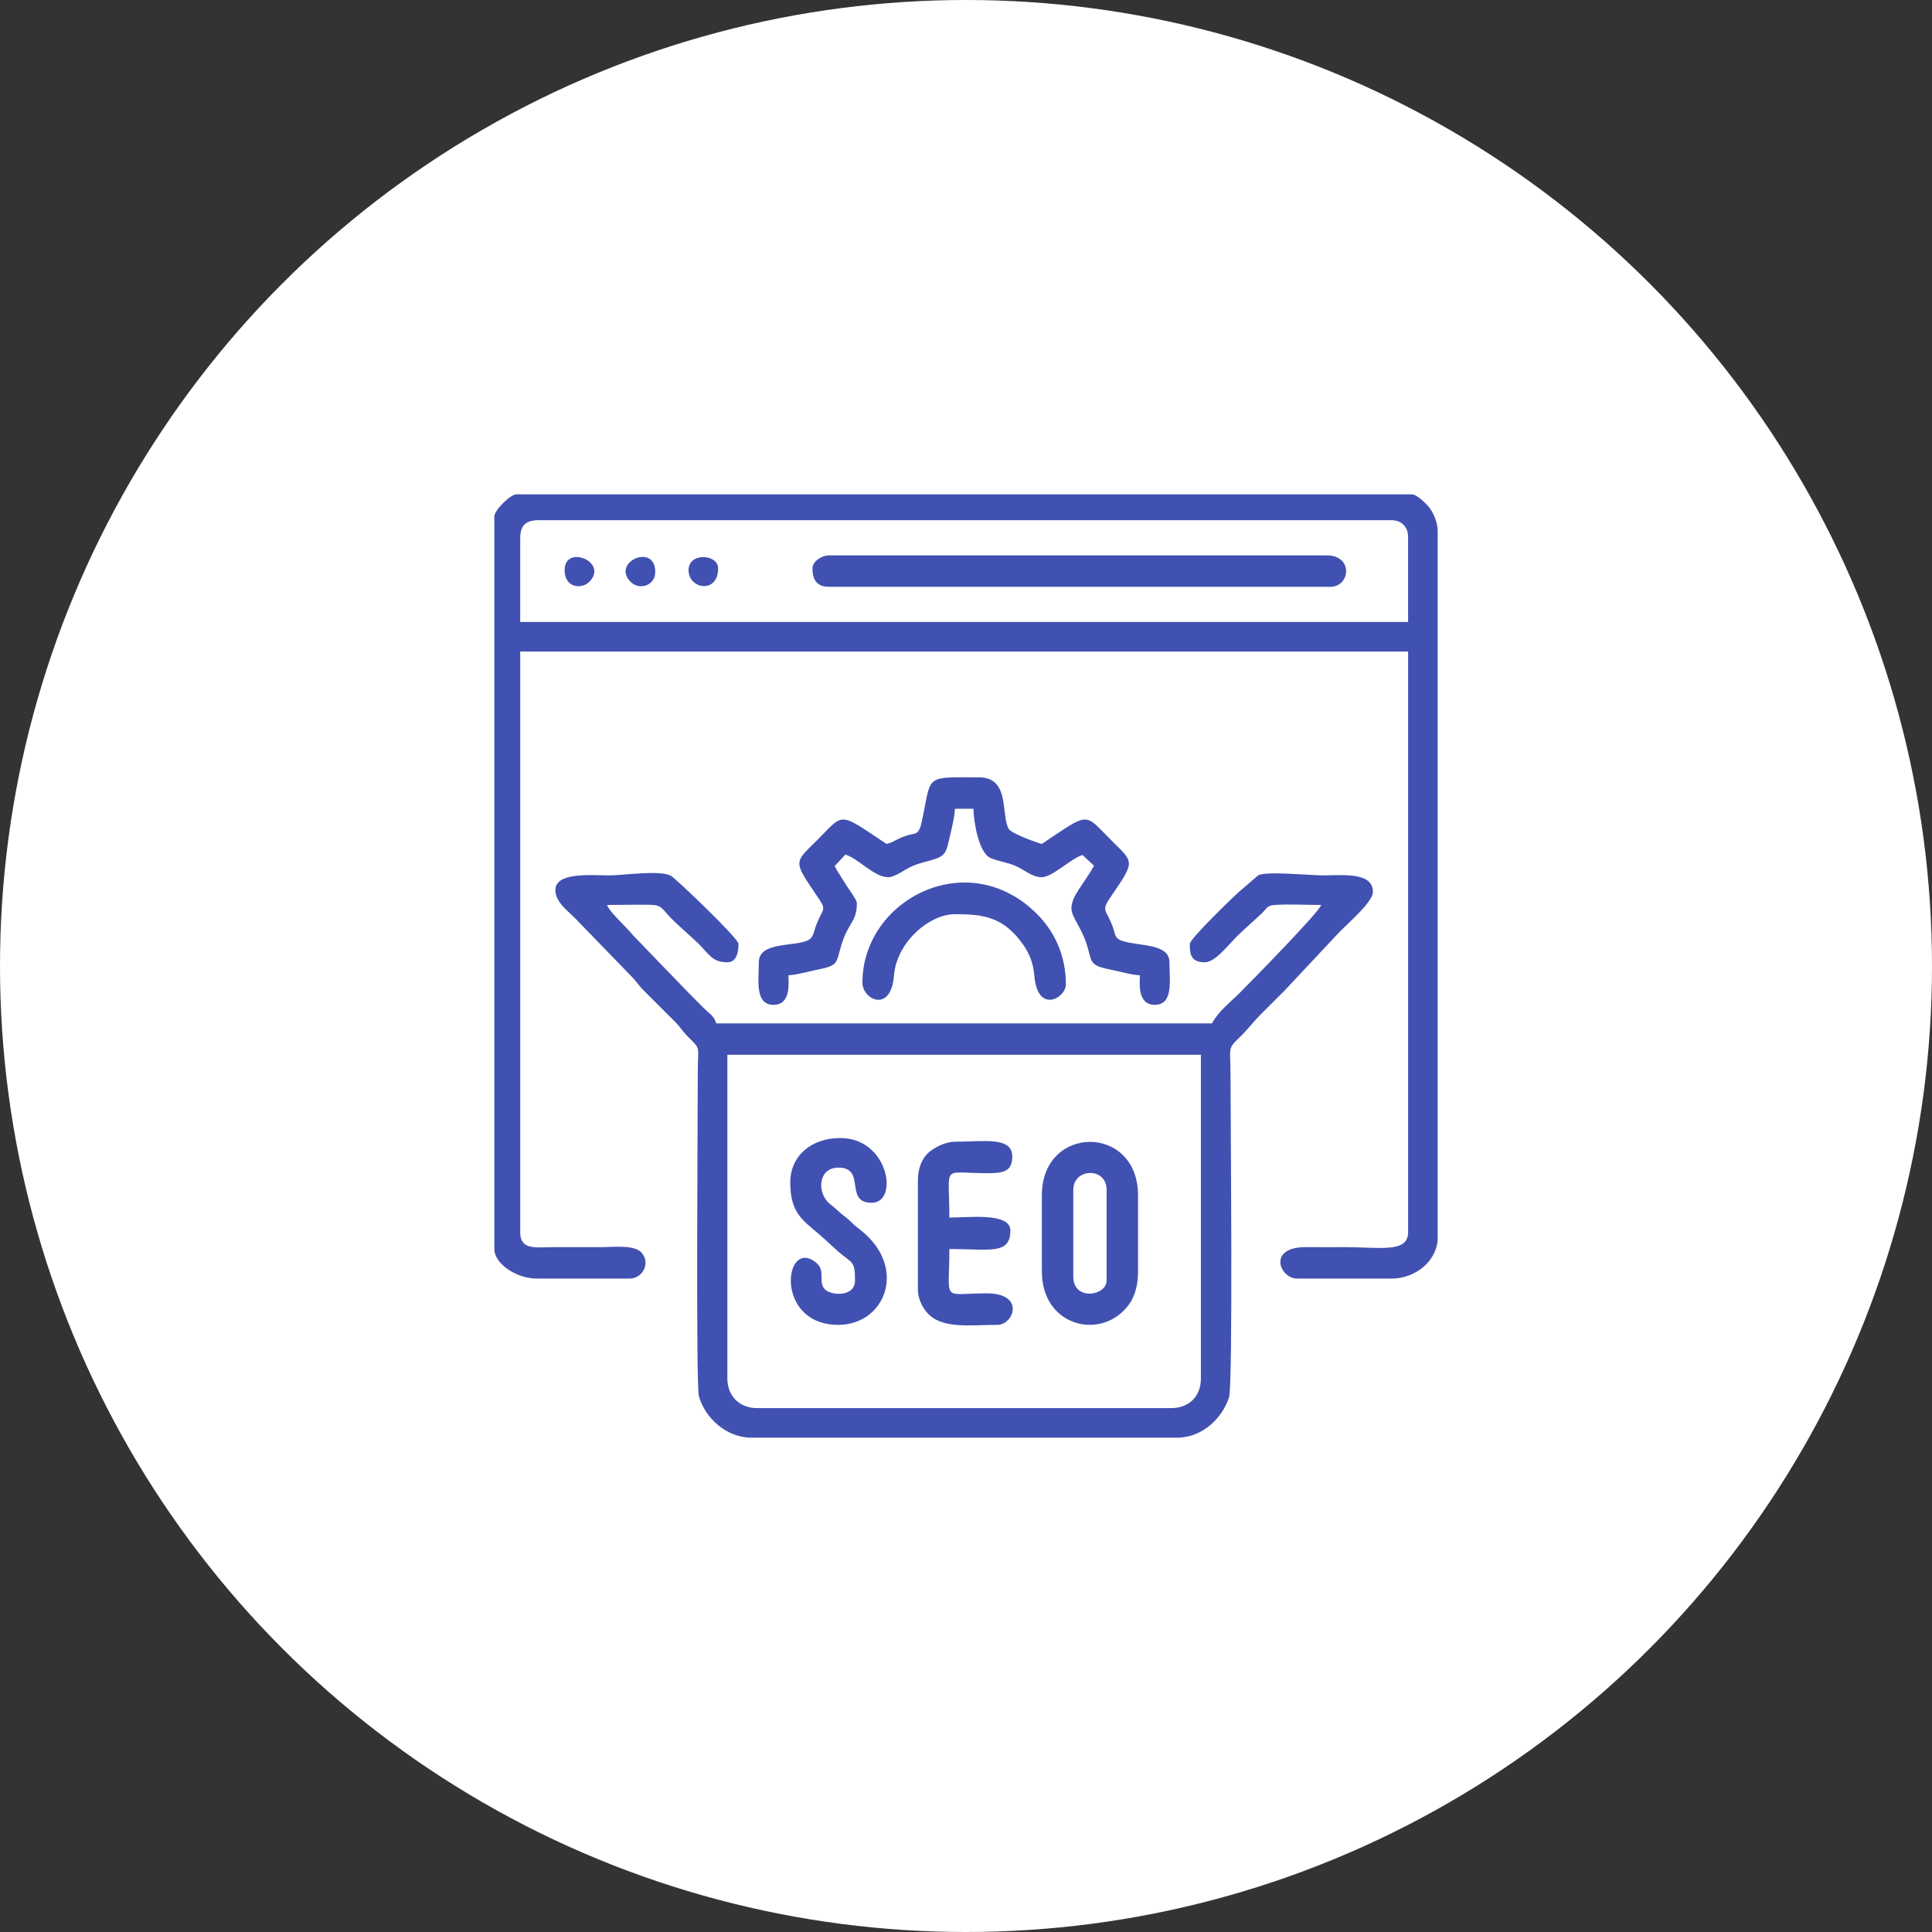
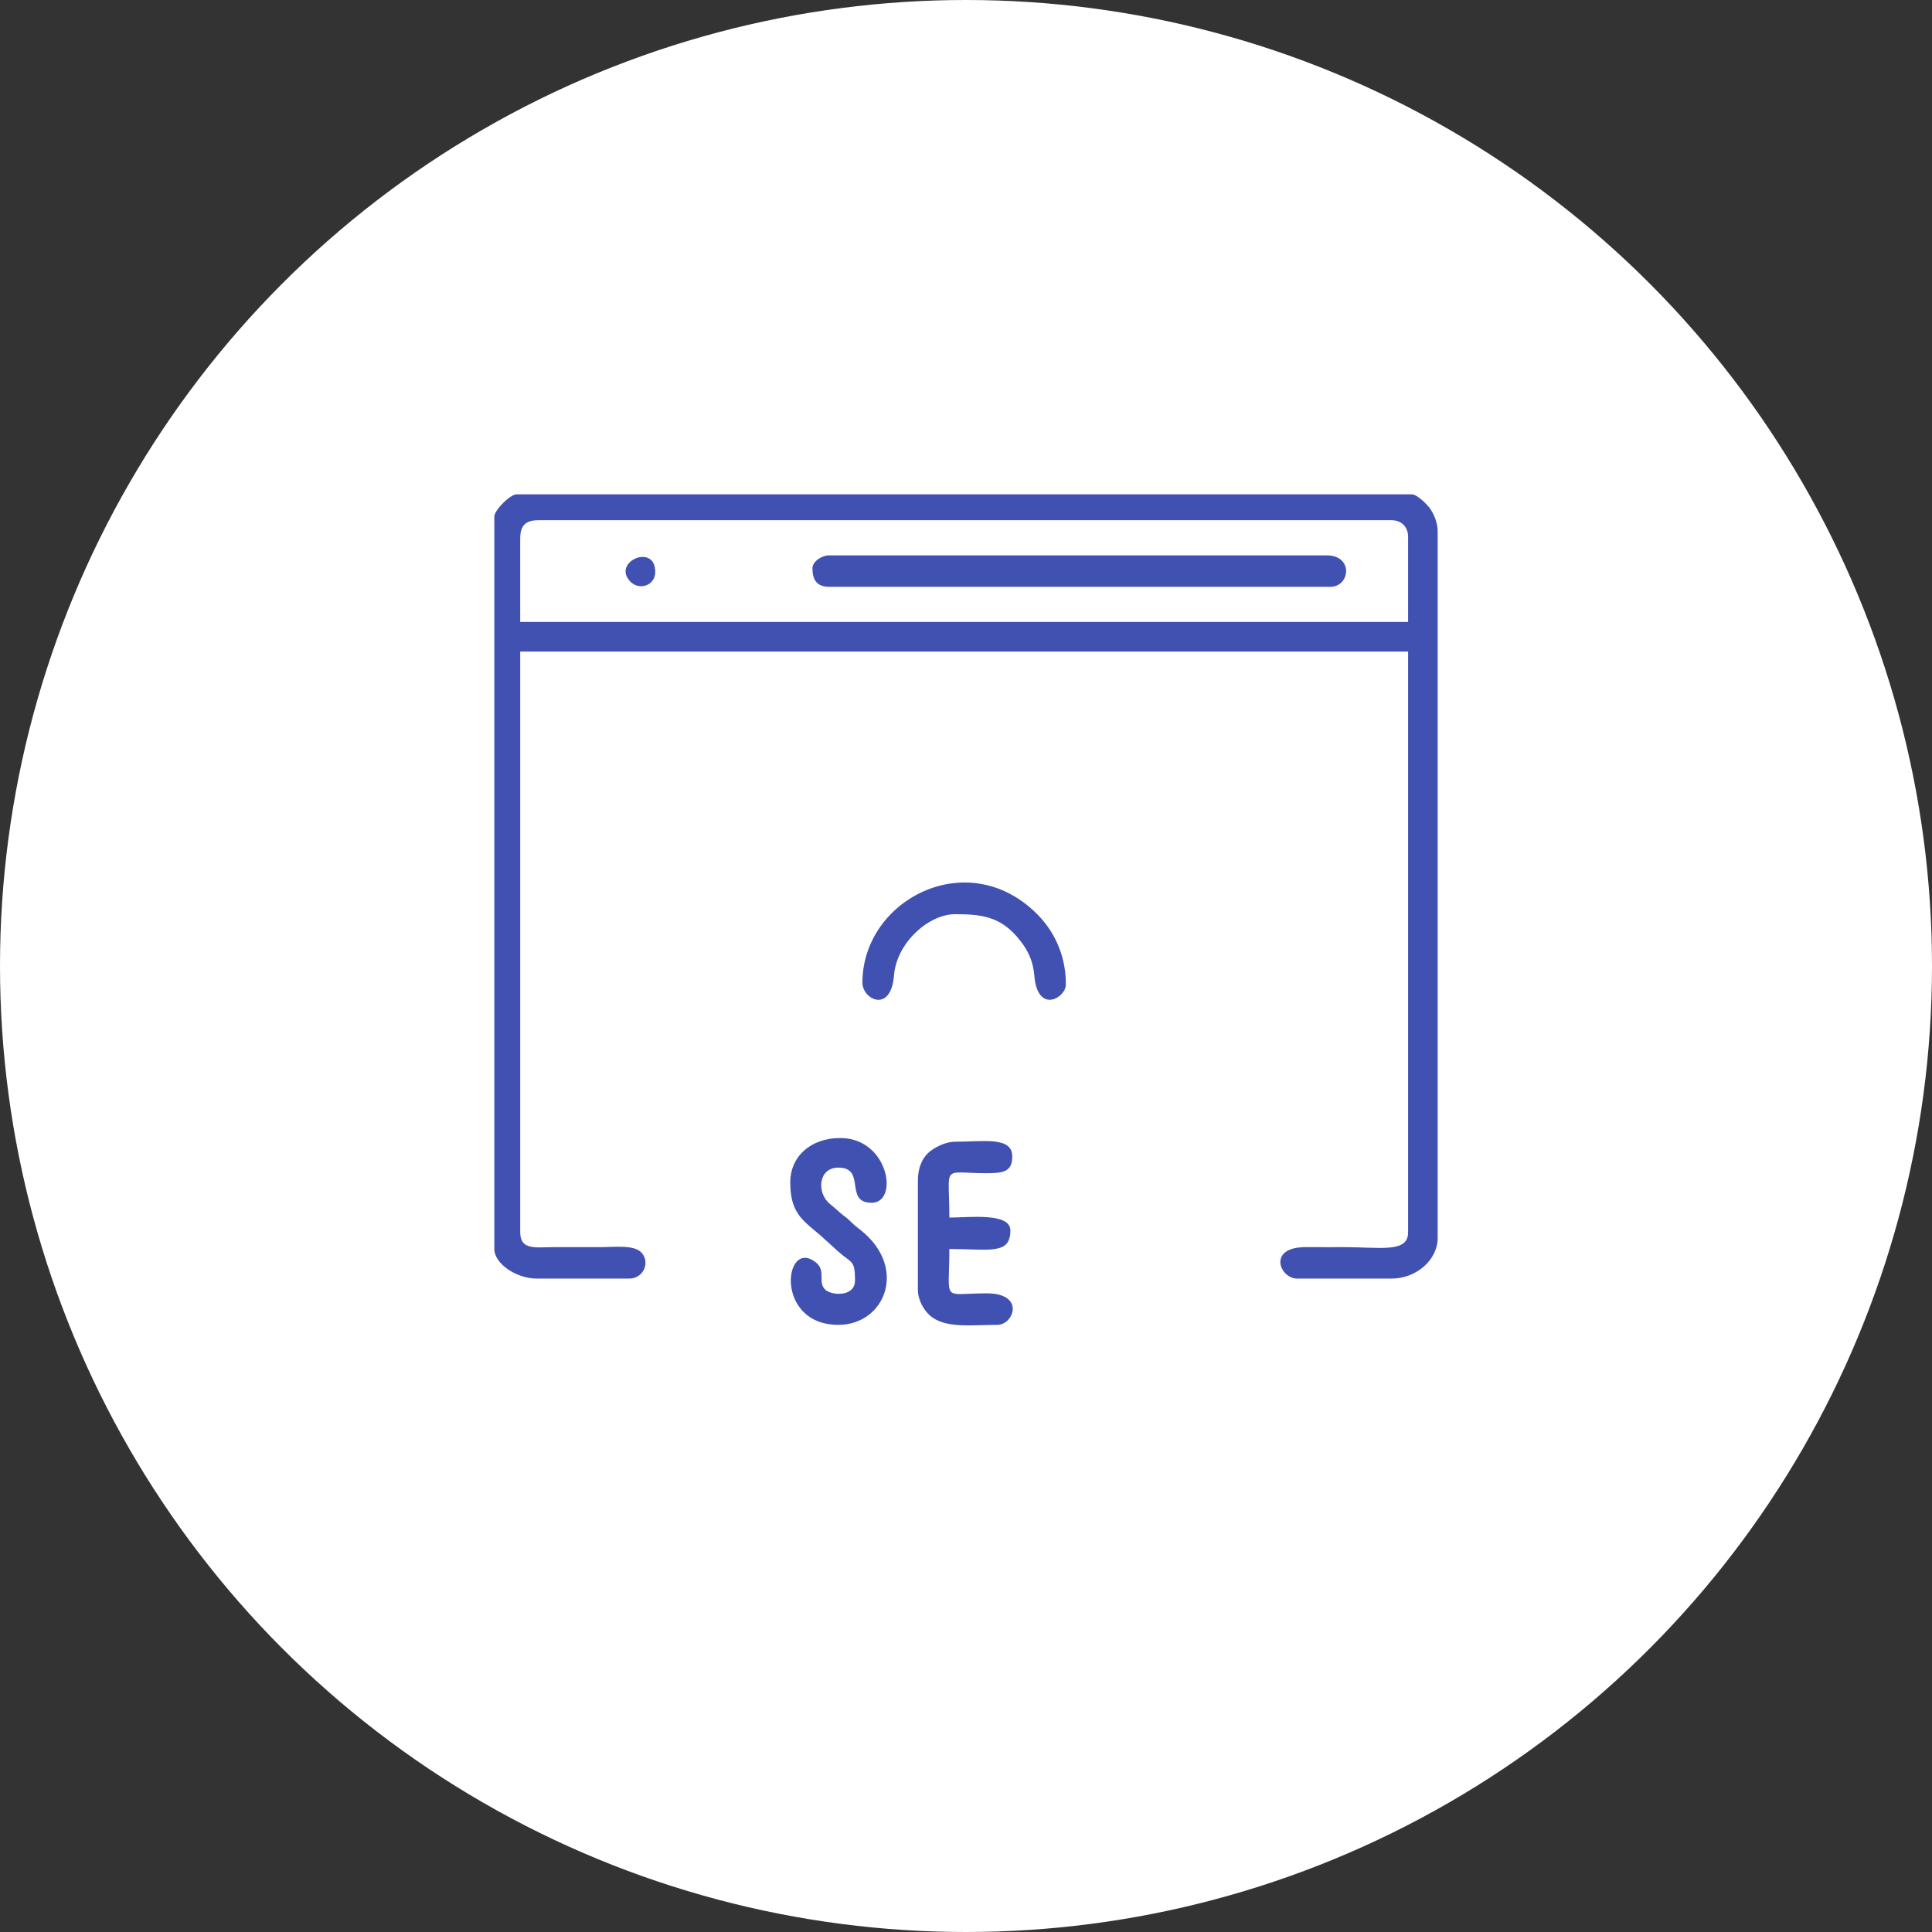
<svg xmlns="http://www.w3.org/2000/svg" xml:space="preserve" width="512px" height="512px" version="1.1" style="shape-rendering:geometricPrecision; text-rendering:geometricPrecision; image-rendering:optimizeQuality; fill-rule:evenodd; clip-rule:evenodd" viewBox="0 0 512 512">
  <rect x="0" y="0" width="512" height="512" fill="#333333" stroke="none" />
  <defs>
    <style type="text/css">
   
    .fil1 {fill:#4151B1}
    .fil0 {fill:white}
   
  </style>
  </defs>
  <g id="Layer_x0020_1">
    <circle class="fil0" cx="256" cy="256" r="256" />
    <g id="_1833755444832">
      <path class="fil1" d="M137.86 142.76c0,-3.5 1.4,-4.9 4.9,-4.9l225.99 0c2.66,0 4.41,1.75 4.41,4.41l0 22.55 -235.3 0 0 -22.06zm-6.86 -5.88l0 194.12c0,3.86 5.79,7.84 11.27,7.84l24.51 0c3.57,0 5.58,-4.04 3.34,-6.75 -1.9,-2.31 -7.21,-1.58 -11.18,-1.58 -4.08,0 -8.17,0 -12.25,0 -4.61,0 -8.83,0.9 -8.83,-3.92l0 -153.92 235.3 0 0 153.92c0,5.5 -7.4,3.92 -16.67,3.92 -3.43,0 -6.87,0.02 -10.31,-0.01 -10.45,-0.1 -7.05,8.34 -2.43,8.34l25 0c6.68,0 12.25,-5.01 12.25,-10.78l0 -187.26c0,-2.35 -1.04,-4.7 -2.14,-6.19 -0.78,-1.04 -3.36,-3.61 -4.72,-3.61l-237.26 0c-1.66,0 -5.88,4.22 -5.88,5.88z" />
-       <path class="fil1" d="M192.76 365.31l0 -85.78 125.49 0 0 85.78c0,4.72 -3.12,7.85 -7.84,7.85l-109.8 0c-4.63,0 -7.85,-3.2 -7.85,-7.85zm-45.58 -129.41c0,3.11 3.26,5.47 5.02,7.23l14.96 15.44c1.4,1.38 1.72,2.05 2.94,3.43l9.07 9.06c1.29,1.34 1.59,2.12 2.92,3.45 3.78,3.77 2.84,2.36 2.83,9.43 -0.01,11.16 -0.51,83.03 0.28,85.99 1.5,5.57 7.09,11.07 13.94,11.07l112.74 0c6.9,0 12.11,-5.33 13.82,-10.69 1.09,-3.42 0.4,-73.96 0.4,-85.39 0,-7.44 -0.89,-6.83 2.32,-9.93 2.3,-2.21 3.63,-4.12 5.89,-6.37 2.17,-2.15 3.96,-3.96 6.13,-6.12l14.7 -15.7c2.45,-2.42 8.7,-7.87 8.7,-10.41 0,-5.32 -7.73,-4.42 -13.23,-4.41 -3.73,0 -14.88,-1.18 -17.17,-0.02l-4.75 4.09c-1.73,1.44 -13.38,12.78 -13.38,14.07 0,2.28 0.02,4.9 3.93,4.9 2.98,0 6.45,-4.97 9.43,-7.73l5.88 -5.39c1.46,-1.53 1.26,-1.98 3.77,-2.11 3.61,-0.2 8.08,0.03 11.8,0.03 -0.5,1.89 -18.52,20.23 -21.69,23.41 -2.58,2.57 -5.53,4.74 -7.23,7.97l-131.38 0c-0.5,-1.9 -2.01,-2.75 -3.31,-4.05 -1.34,-1.34 -2.33,-2.33 -3.67,-3.67l-14.93 -15.47c-2.46,-2.94 -6.55,-6.47 -7.01,-8.19 3.73,0 7.61,-0.11 11.32,-0.04 3.67,0.08 2.83,1.03 6.93,4.83l5.89 5.39c2.83,2.82 3.73,5.02 7.72,5.02 2.6,0 2.95,-3.05 2.95,-4.9 0,-1.43 -16.3,-17.01 -17.82,-17.97 -2.7,-1.7 -12.76,-0.15 -16.5,-0.17 -5.12,-0.02 -14.21,-0.87 -14.21,3.92z" />
-       <path class="fil1" d="M234.92 223.65c-12.9,-8.64 -11.15,-8.21 -18.26,-1.11 -6.07,6.07 -6.6,5.41 -0.46,14.44 3.14,4.62 2.05,3.14 0.09,8.23 -0.62,1.61 -0.7,3.16 -2,3.88 -3.43,1.92 -13.19,0.27 -13.19,5.93 0,4.78 -1.14,11.27 3.92,11.27 4.69,0 3.92,-5.97 3.92,-7.84 2.09,-0.05 5.34,-1.02 7.4,-1.42 6.04,-1.17 5.15,-1.72 6.64,-6.6 1.87,-6.14 4.1,-6.02 4.1,-11.1 0,-0.9 -2.39,-4.04 -2.92,-4.92 -1.04,-1.74 -2.03,-3.12 -2.96,-4.88l2.82 -3.06c3.5,1.04 7.6,6 11.39,6 1.72,0 4.27,-1.96 6.04,-2.79 2.42,-1.12 4.26,-1.28 6.67,-2.15 2.65,-0.95 2.8,-2.44 3.48,-5.35 0.46,-1.96 1.41,-5.72 1.46,-7.85l4.9 0c0.08,3.49 1.43,11.77 4.58,13.07 2.26,0.93 4.49,1.14 6.7,2.13 2.4,1.07 4.3,2.94 6.86,2.94 2.76,0 7.96,-5.13 10.78,-5.88l3.06 2.83c-2.99,5.33 -6,7.94 -6,11.38 0,2.1 2.55,4.9 3.99,9.26 1.55,4.72 0.37,5.72 6.34,6.89 2.27,0.44 5.67,1.45 7.81,1.5 0,1.87 -0.77,7.84 3.92,7.84 5.06,0 3.92,-6.49 3.92,-11.27 0,-5.05 -7.95,-4.2 -12.48,-5.66 -2.14,-0.69 -1.85,-1.86 -2.57,-3.8 -1.85,-4.96 -3.24,-3.93 -0.25,-8.29 6.43,-9.35 5.76,-8.7 -0.26,-14.73 -7.15,-7.15 -5.43,-7.49 -18.26,1.11 -1.34,-0.31 -8.1,-2.79 -8.78,-3.97 -2.14,-3.77 0.45,-13.68 -7.89,-13.68 -14.16,0 -12.6,-0.72 -14.82,10.18 -0.11,0.54 -0.57,2.7 -0.76,3.16 -1.08,2.46 -1.39,0.88 -5.82,3 -1.37,0.65 -1.59,0.95 -3.11,1.31z" />
      <path class="fil1" d="M215.31 150.61c0,2.87 1,4.9 4.42,4.9l132.84 0c5.24,0 6.19,-8.33 -0.98,-8.33l-131.86 0c-2.03,0 -4.42,1.64 -4.42,3.43z" />
-       <path class="fil1" d="M284.43 338.35l0 -23.04c0,-5.78 8.83,-6.12 8.83,0l0 24.02c0,4.18 -8.83,5.46 -8.83,-0.98zm-8.33 -21.57l0 20.1c0,14.17 14.49,18.1 21.95,10.19 2.31,-2.44 3.54,-5.59 3.54,-10.19l0 -20.1c0,-18.93 -25.49,-18.86 -25.49,0z" />
      <path class="fil1" d="M209.43 313.35c0,7.72 2.97,9.82 7.21,13.38 1.86,1.57 3.59,3.24 5.42,4.87 3.66,3.26 4.53,2.22 4.53,7.73 0,4.41 -6.17,4.03 -7.86,2.47 -2.18,-2 0.34,-4.99 -2.55,-7.27 -8.39,-6.64 -11.12,16.57 6,16.57 12.32,0 18.5,-15.07 5.95,-25.07 -1.23,-0.99 -1.46,-1.09 -2.64,-2.26 -1.23,-1.22 -1.74,-1.39 -2.94,-2.46 -1.13,-1 -1.38,-1.26 -2.63,-2.27 -3.53,-2.88 -3.14,-9.61 2.26,-9.61 7.49,0 1.41,9.32 8.82,9.32 7.3,0 4.56,-17.16 -8.33,-17.16 -7.8,0 -13.24,4.86 -13.24,11.76z" />
      <path class="fil1" d="M243.25 312.86l0 28.92c0,2.75 1.57,5.37 3.07,6.74 4.01,3.65 11.12,2.58 18.01,2.58 4.32,0 7.47,-8.39 -2.92,-8.35 -12.05,0.03 -9.82,2.58 -9.82,-11.75 10.56,0 16.17,1.64 16.17,-4.9 0,-4.83 -10.89,-3.43 -16.17,-3.43 0,-14.14 -2.21,-11.86 9.32,-11.76 4.79,0.04 7.35,-0.25 7.35,-4.42 0,-5.38 -7.64,-3.92 -15.2,-3.92 -2.58,0 -5.54,1.59 -6.95,2.85 -1.78,1.59 -2.86,4.17 -2.86,7.44z" />
      <path class="fil1" d="M228.55 260.41c0,4.49 7.56,8.22 8.37,-1.92 0.7,-8.76 9.31,-16.22 16.14,-16.22 7.6,0 12.95,0.67 18.22,8.26 1.49,2.15 2.57,4.8 2.82,7.96 0.83,10.37 8.37,5.98 8.37,2.41 0,-8.27 -3.47,-14.53 -7.72,-18.75 -18.38,-18.26 -46.2,-3.66 -46.2,18.26z" />
-       <path class="fil1" d="M182.47 151.1c0,5.05 7.84,6.36 7.84,-0.49 0,-3.79 -7.84,-4.31 -7.84,0.49z" />
-       <path class="fil1" d="M149.63 151.1c0,4.73 4.51,5.11 6.53,3.1 5.26,-5.27 -6.53,-10.09 -6.53,-3.1z" />
      <path class="fil1" d="M173.65 151.59c0,-7.85 -11.75,-2.61 -6.53,2.61 2.33,2.33 6.53,0.97 6.53,-2.61z" />
    </g>
  </g>
</svg>